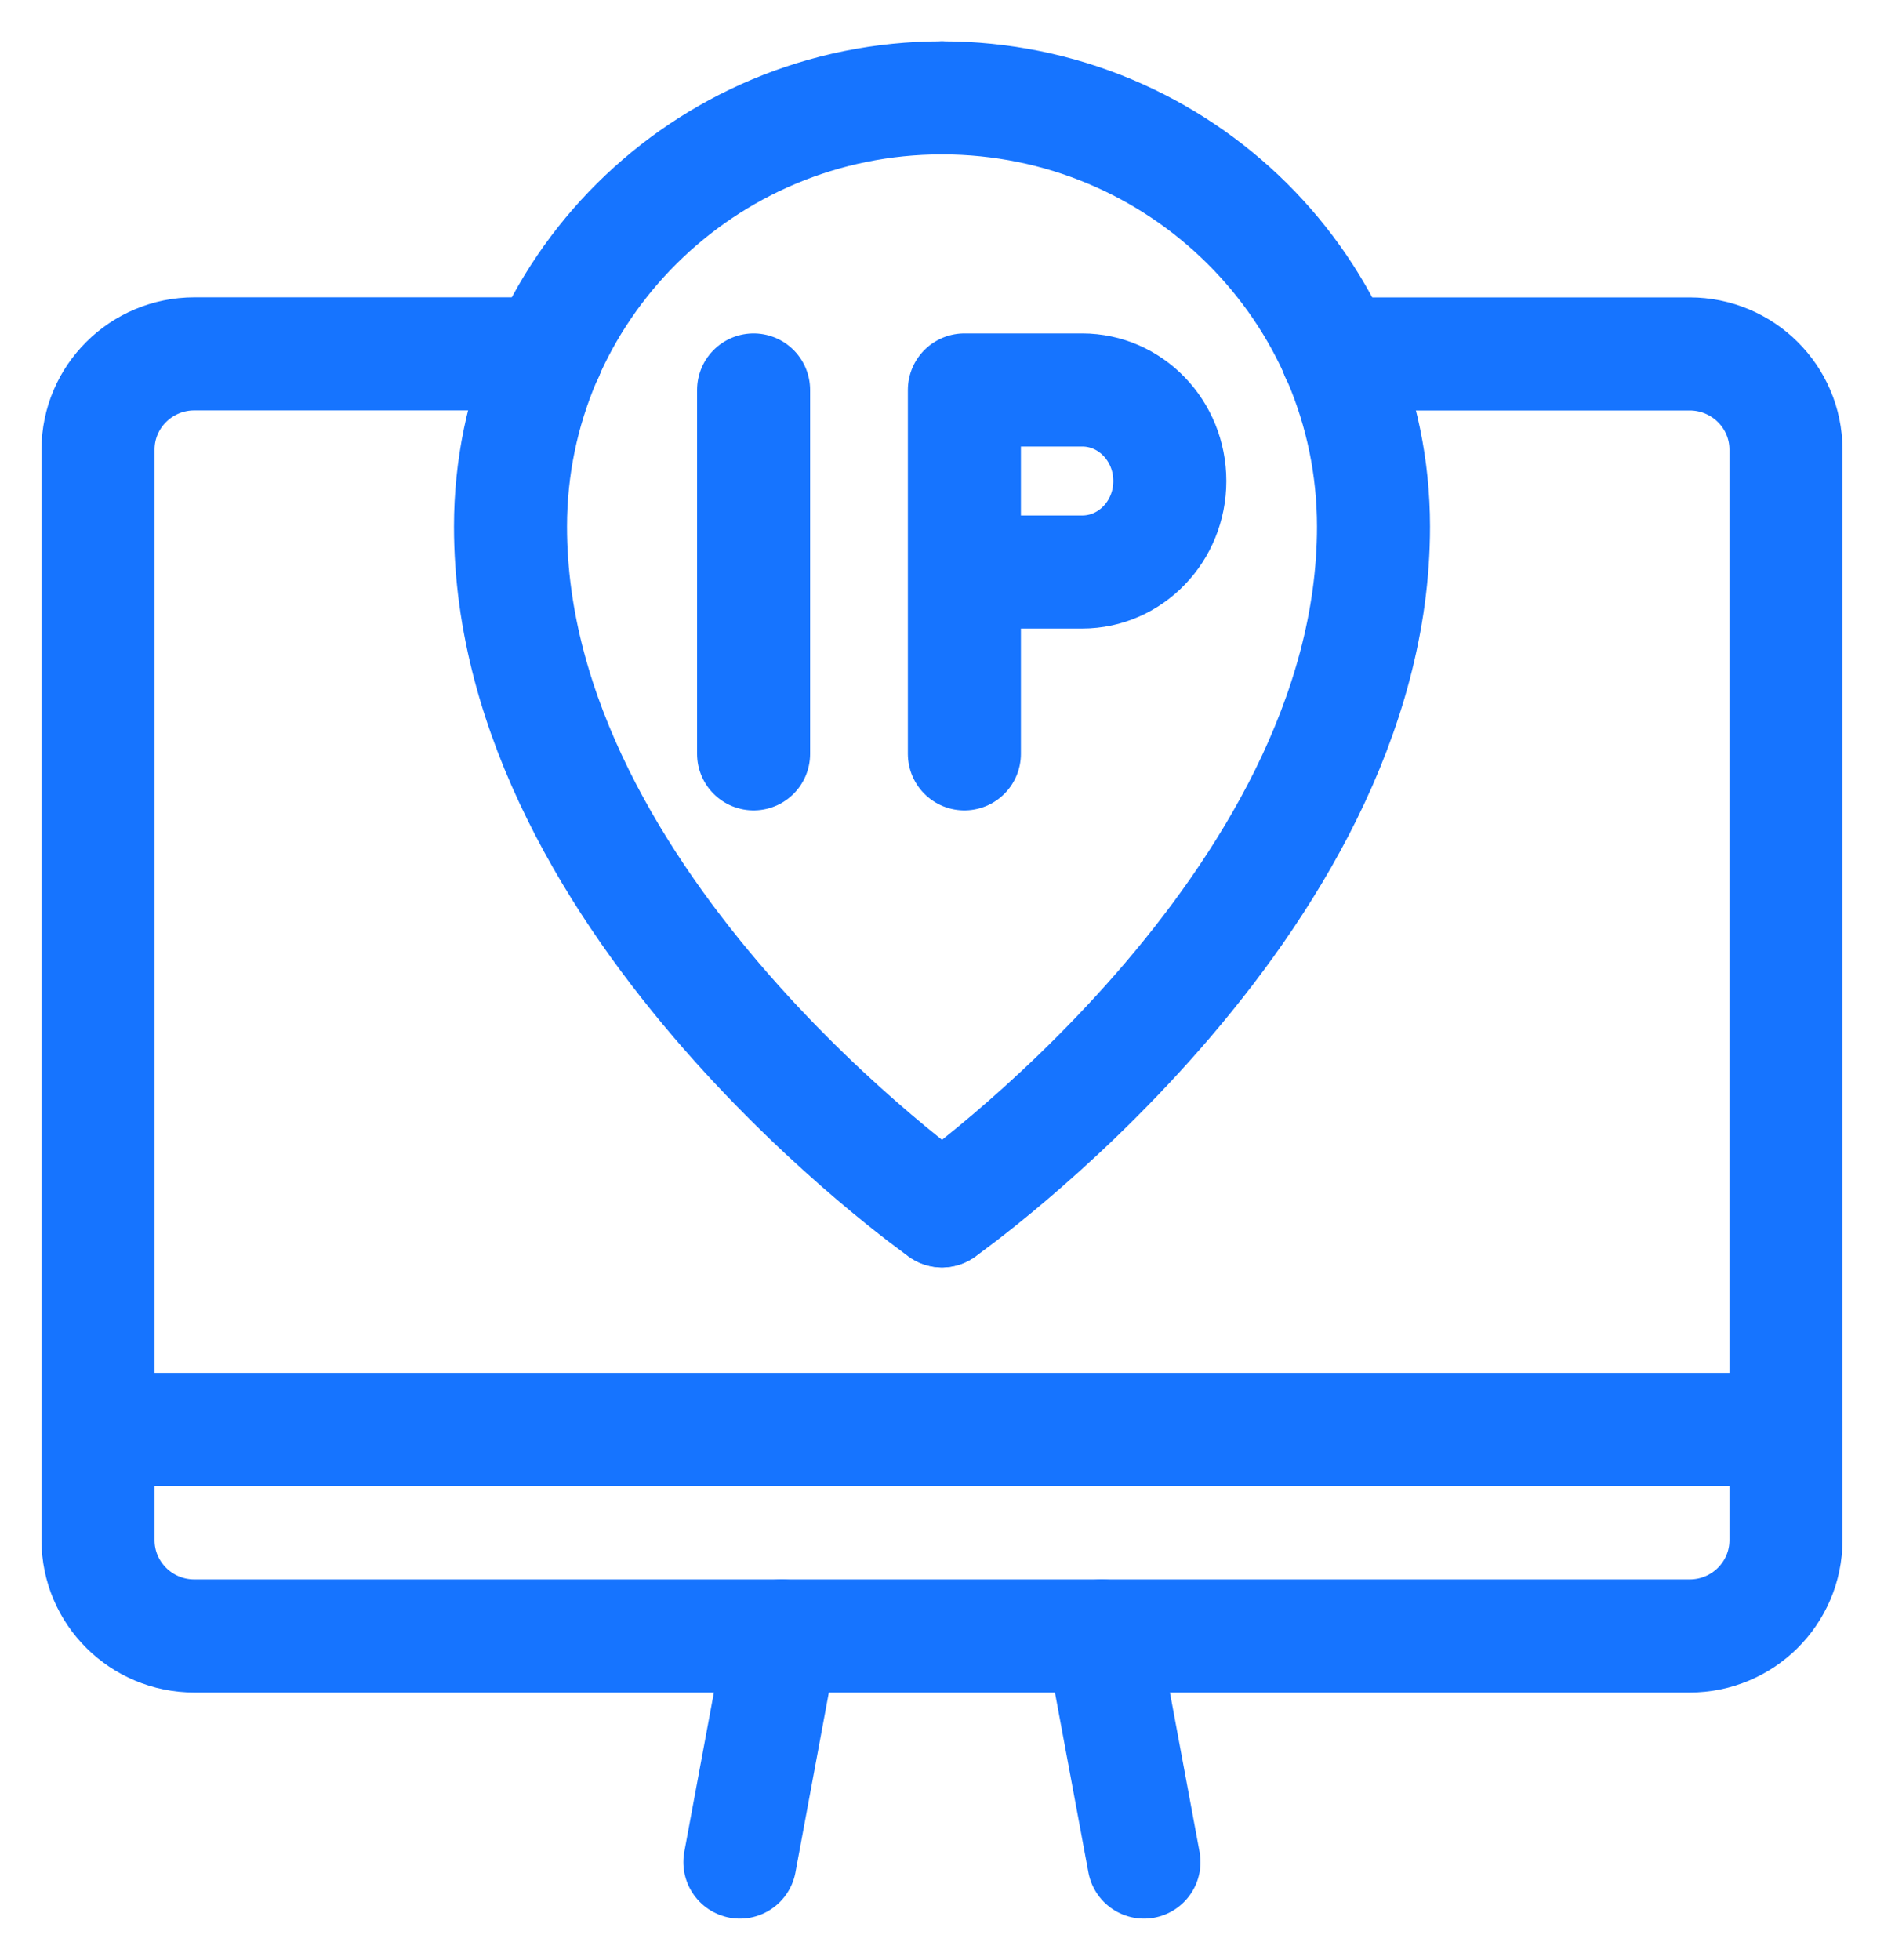
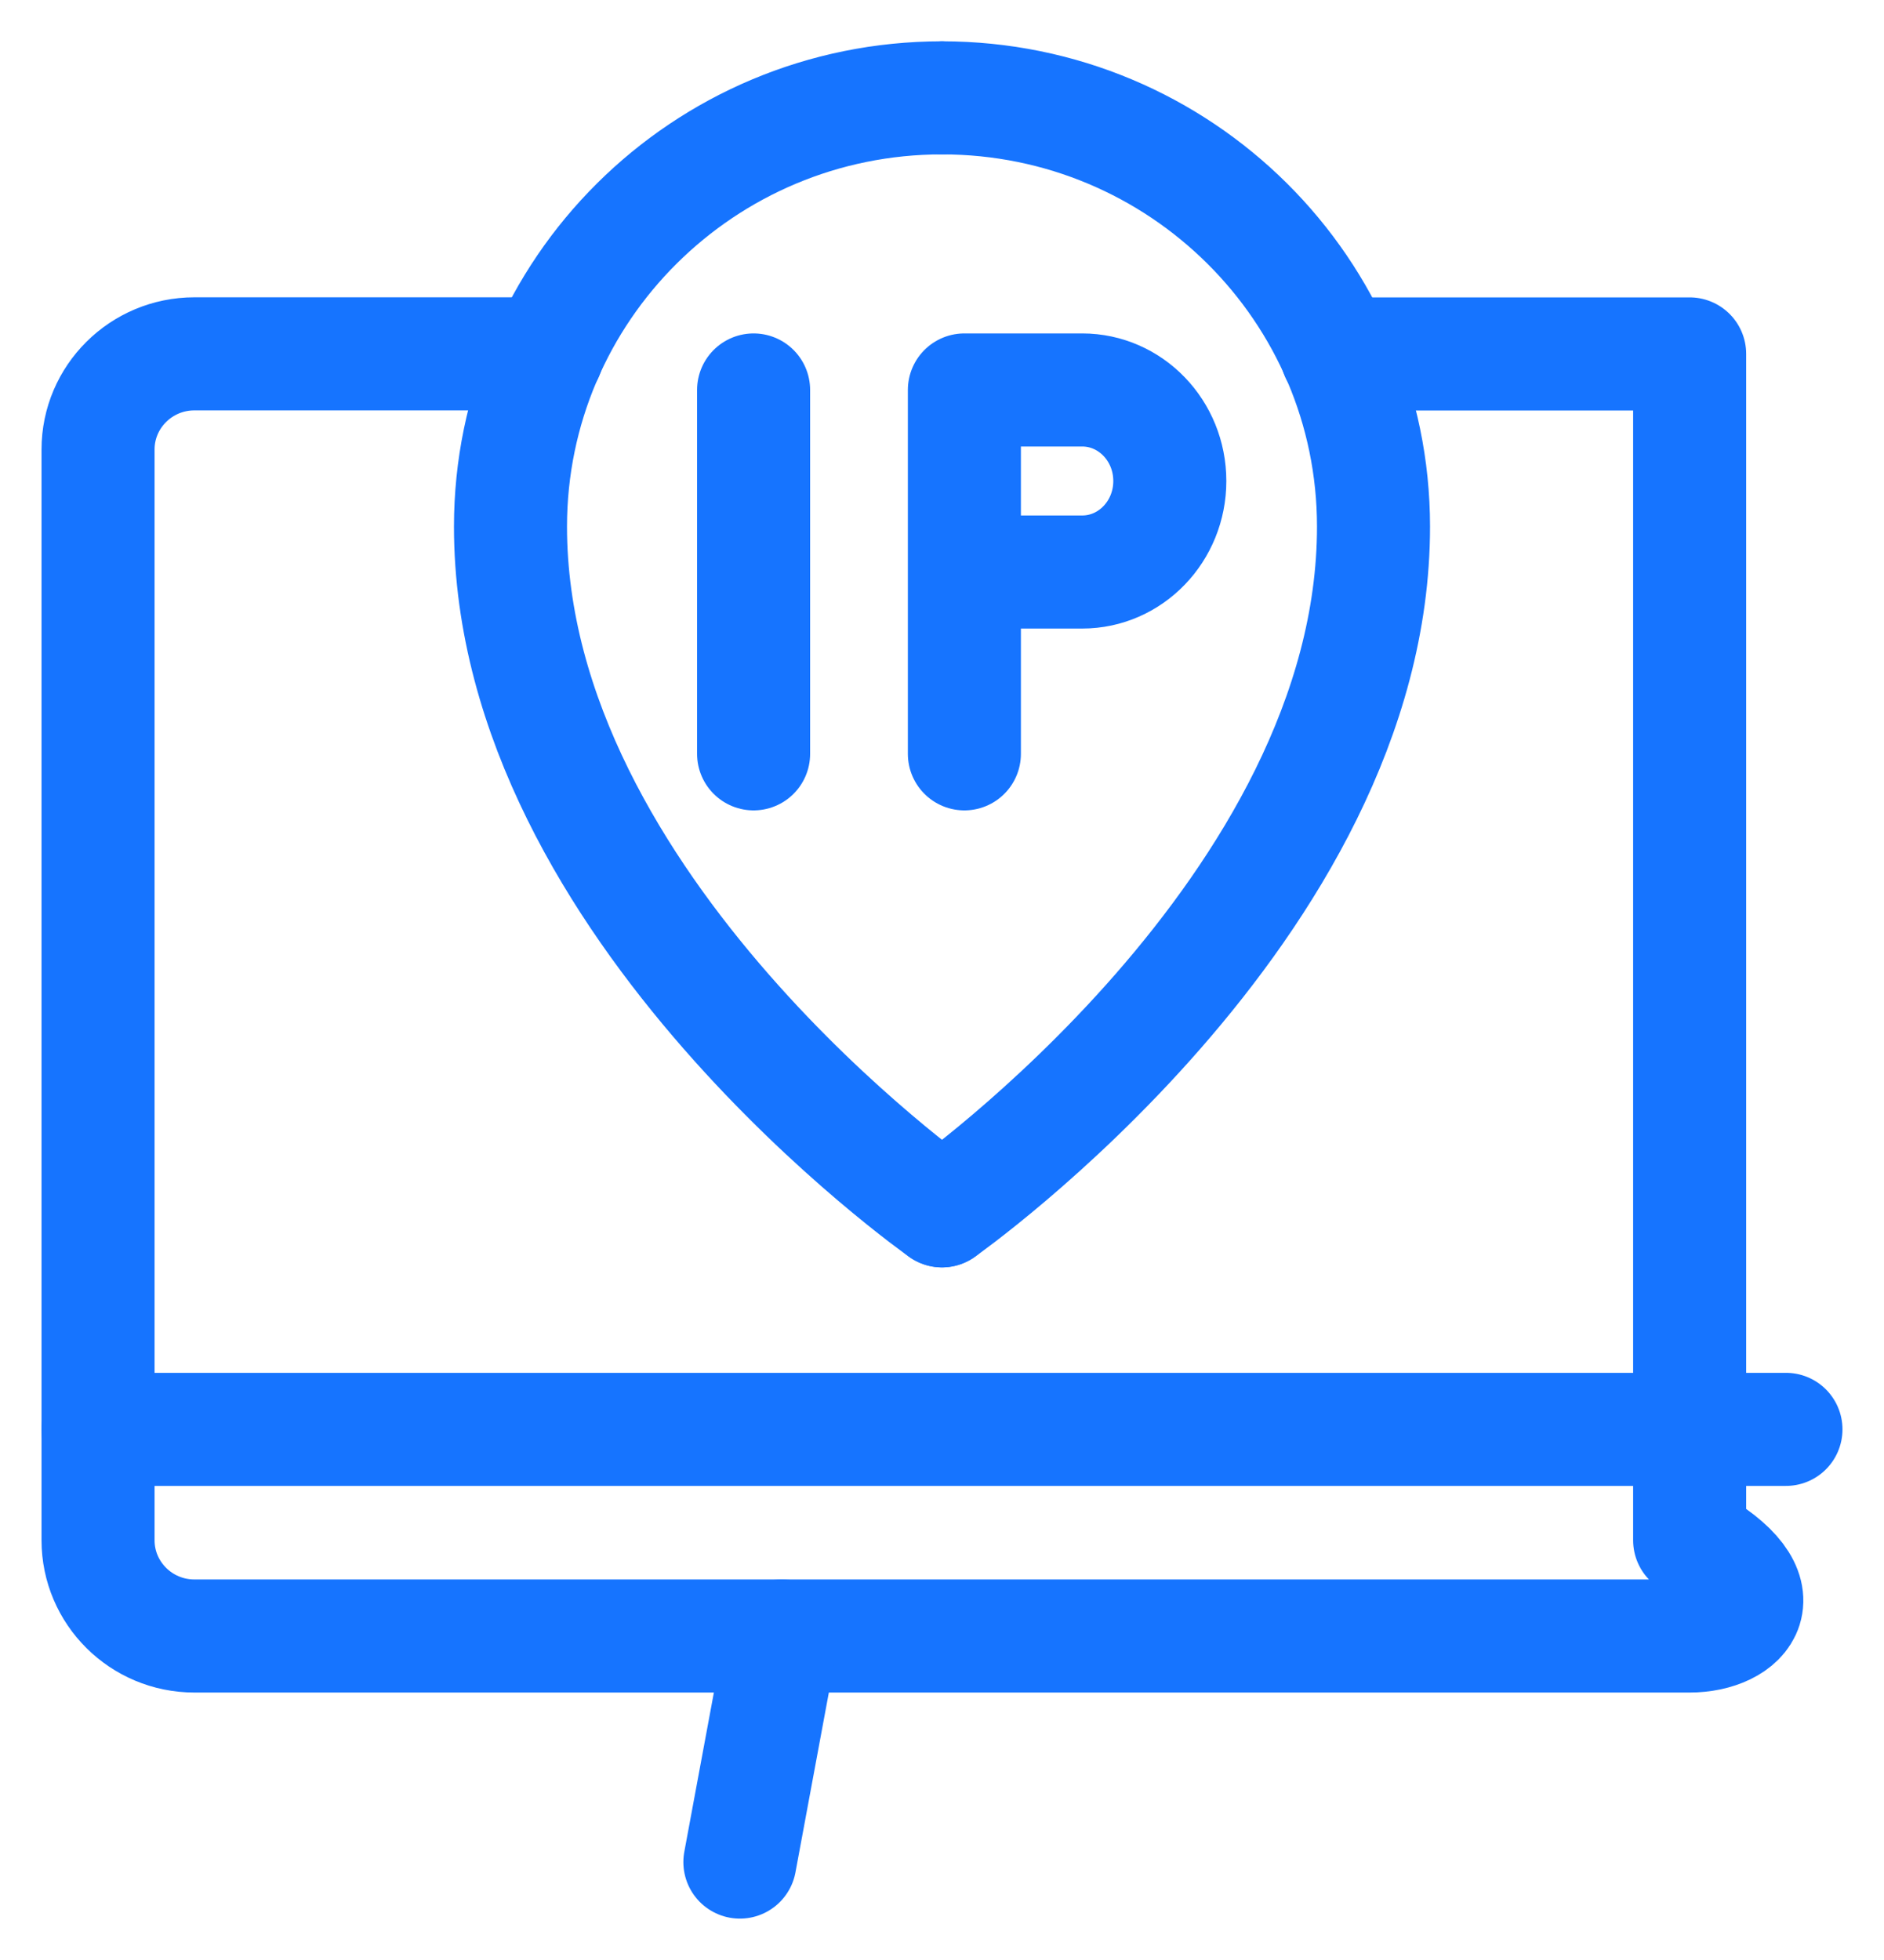
<svg xmlns="http://www.w3.org/2000/svg" width="25" height="26" viewBox="0 0 25 26" fill="none">
-   <path d="M17.738 4.695H22.421C23.126 4.695 23.699 5.264 23.699 5.964V20.432C23.699 21.133 23.126 21.702 22.421 21.702H2.579C1.874 21.702 1.301 21.133 1.301 20.432V5.963C1.301 5.263 1.874 4.694 2.579 4.694H7.261" stroke="#1674FF" stroke-width="1.5" stroke-linecap="round" stroke-linejoin="round" />
-   <path d="M15.18 24.701L14.622 21.702" stroke="#1674FF" stroke-width="1.5" stroke-linecap="round" stroke-linejoin="round" />
+   <path d="M17.738 4.695H22.421V20.432C23.699 21.133 23.126 21.702 22.421 21.702H2.579C1.874 21.702 1.301 21.133 1.301 20.432V5.963C1.301 5.263 1.874 4.694 2.579 4.694H7.261" stroke="#1674FF" stroke-width="1.5" stroke-linecap="round" stroke-linejoin="round" />
  <path d="M10.375 21.702L9.818 24.701" stroke="#1674FF" stroke-width="1.5" stroke-linecap="round" stroke-linejoin="round" />
  <path d="M1.3 18.961H23.699" stroke="#1674FF" stroke-width="1.5" stroke-linecap="round" stroke-linejoin="round" />
  <path d="M12.5 1.298C15.662 1.298 18.226 3.845 18.226 6.986C18.226 12.041 12.5 16.062 12.5 16.062" stroke="#1674FF" stroke-width="1.5" stroke-linecap="round" stroke-linejoin="round" />
  <path d="M12.5 1.298C9.338 1.298 6.774 3.845 6.774 6.986C6.774 12.041 12.5 16.062 12.5 16.062" stroke="#1674FF" stroke-width="1.5" stroke-linecap="round" stroke-linejoin="round" />
  <path d="M10 5.173V10" stroke="#1674FF" stroke-width="1.5" stroke-linecap="round" stroke-linejoin="round" />
  <path d="M12.797 10V5.173H14.36C15.002 5.173 15.523 5.713 15.523 6.381C15.523 7.047 15.003 7.588 14.36 7.588H12.797" stroke="#1674FF" stroke-width="1.5" stroke-linecap="round" stroke-linejoin="round" />
</svg>